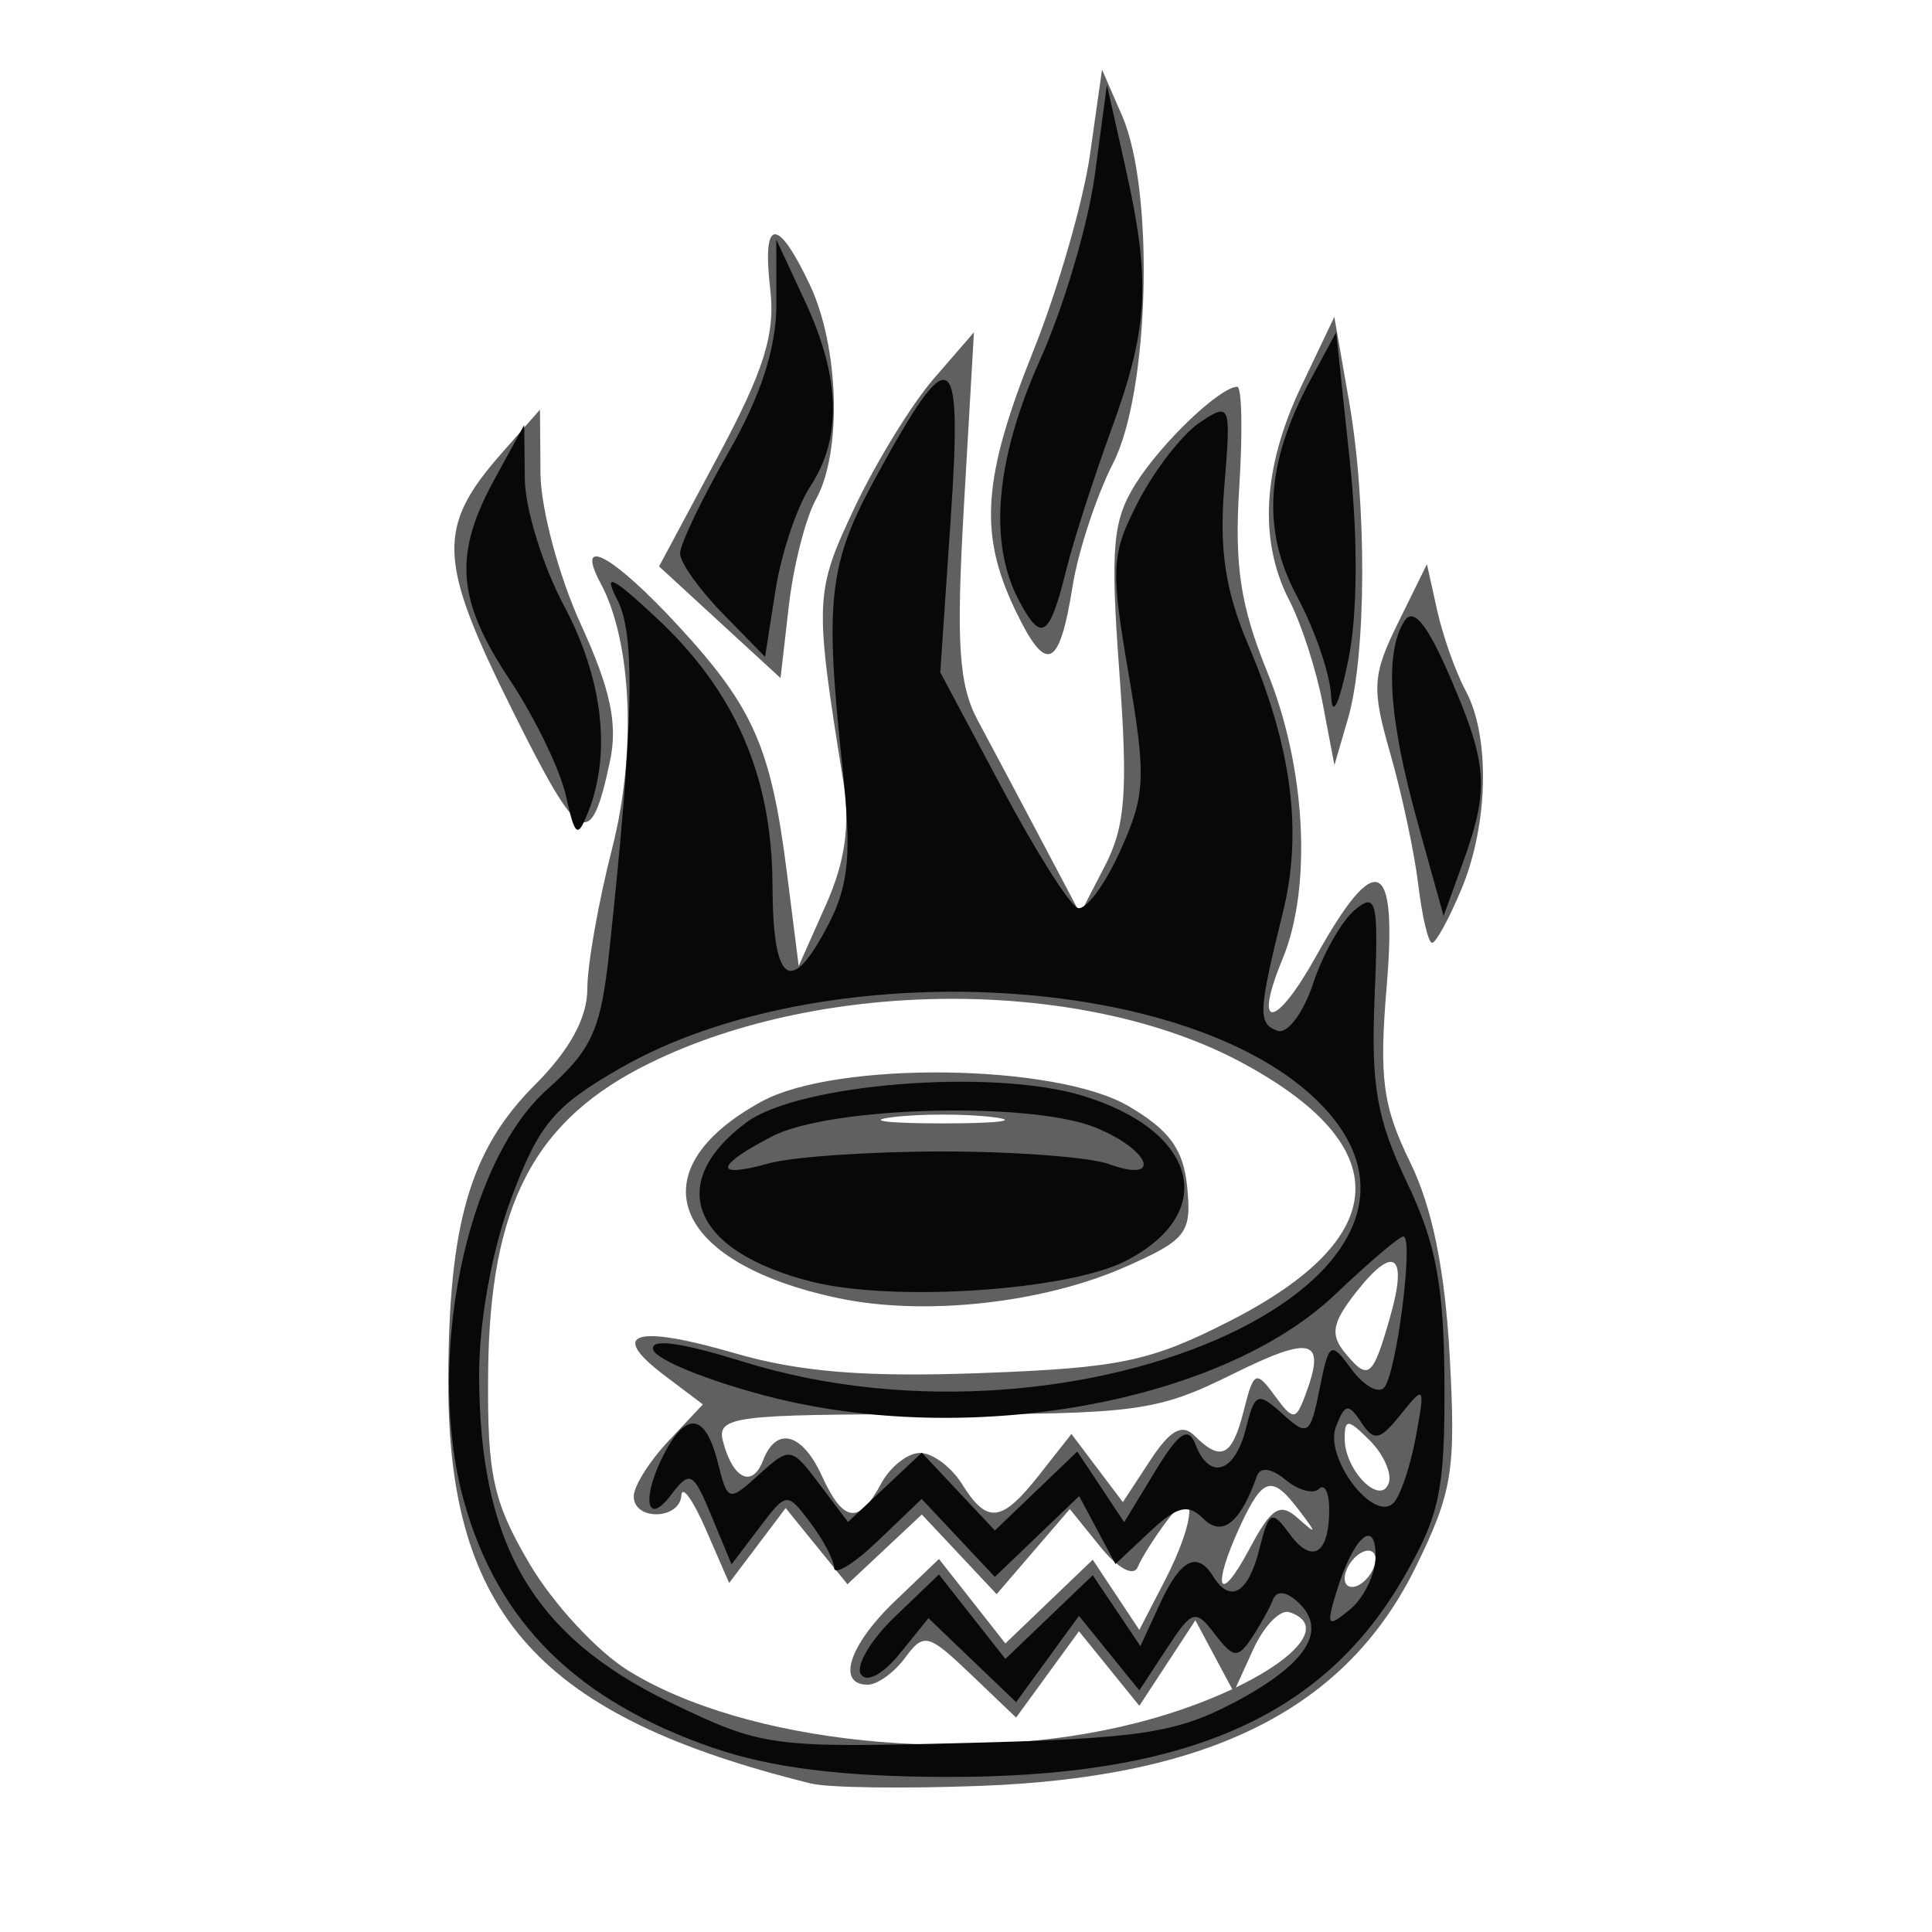
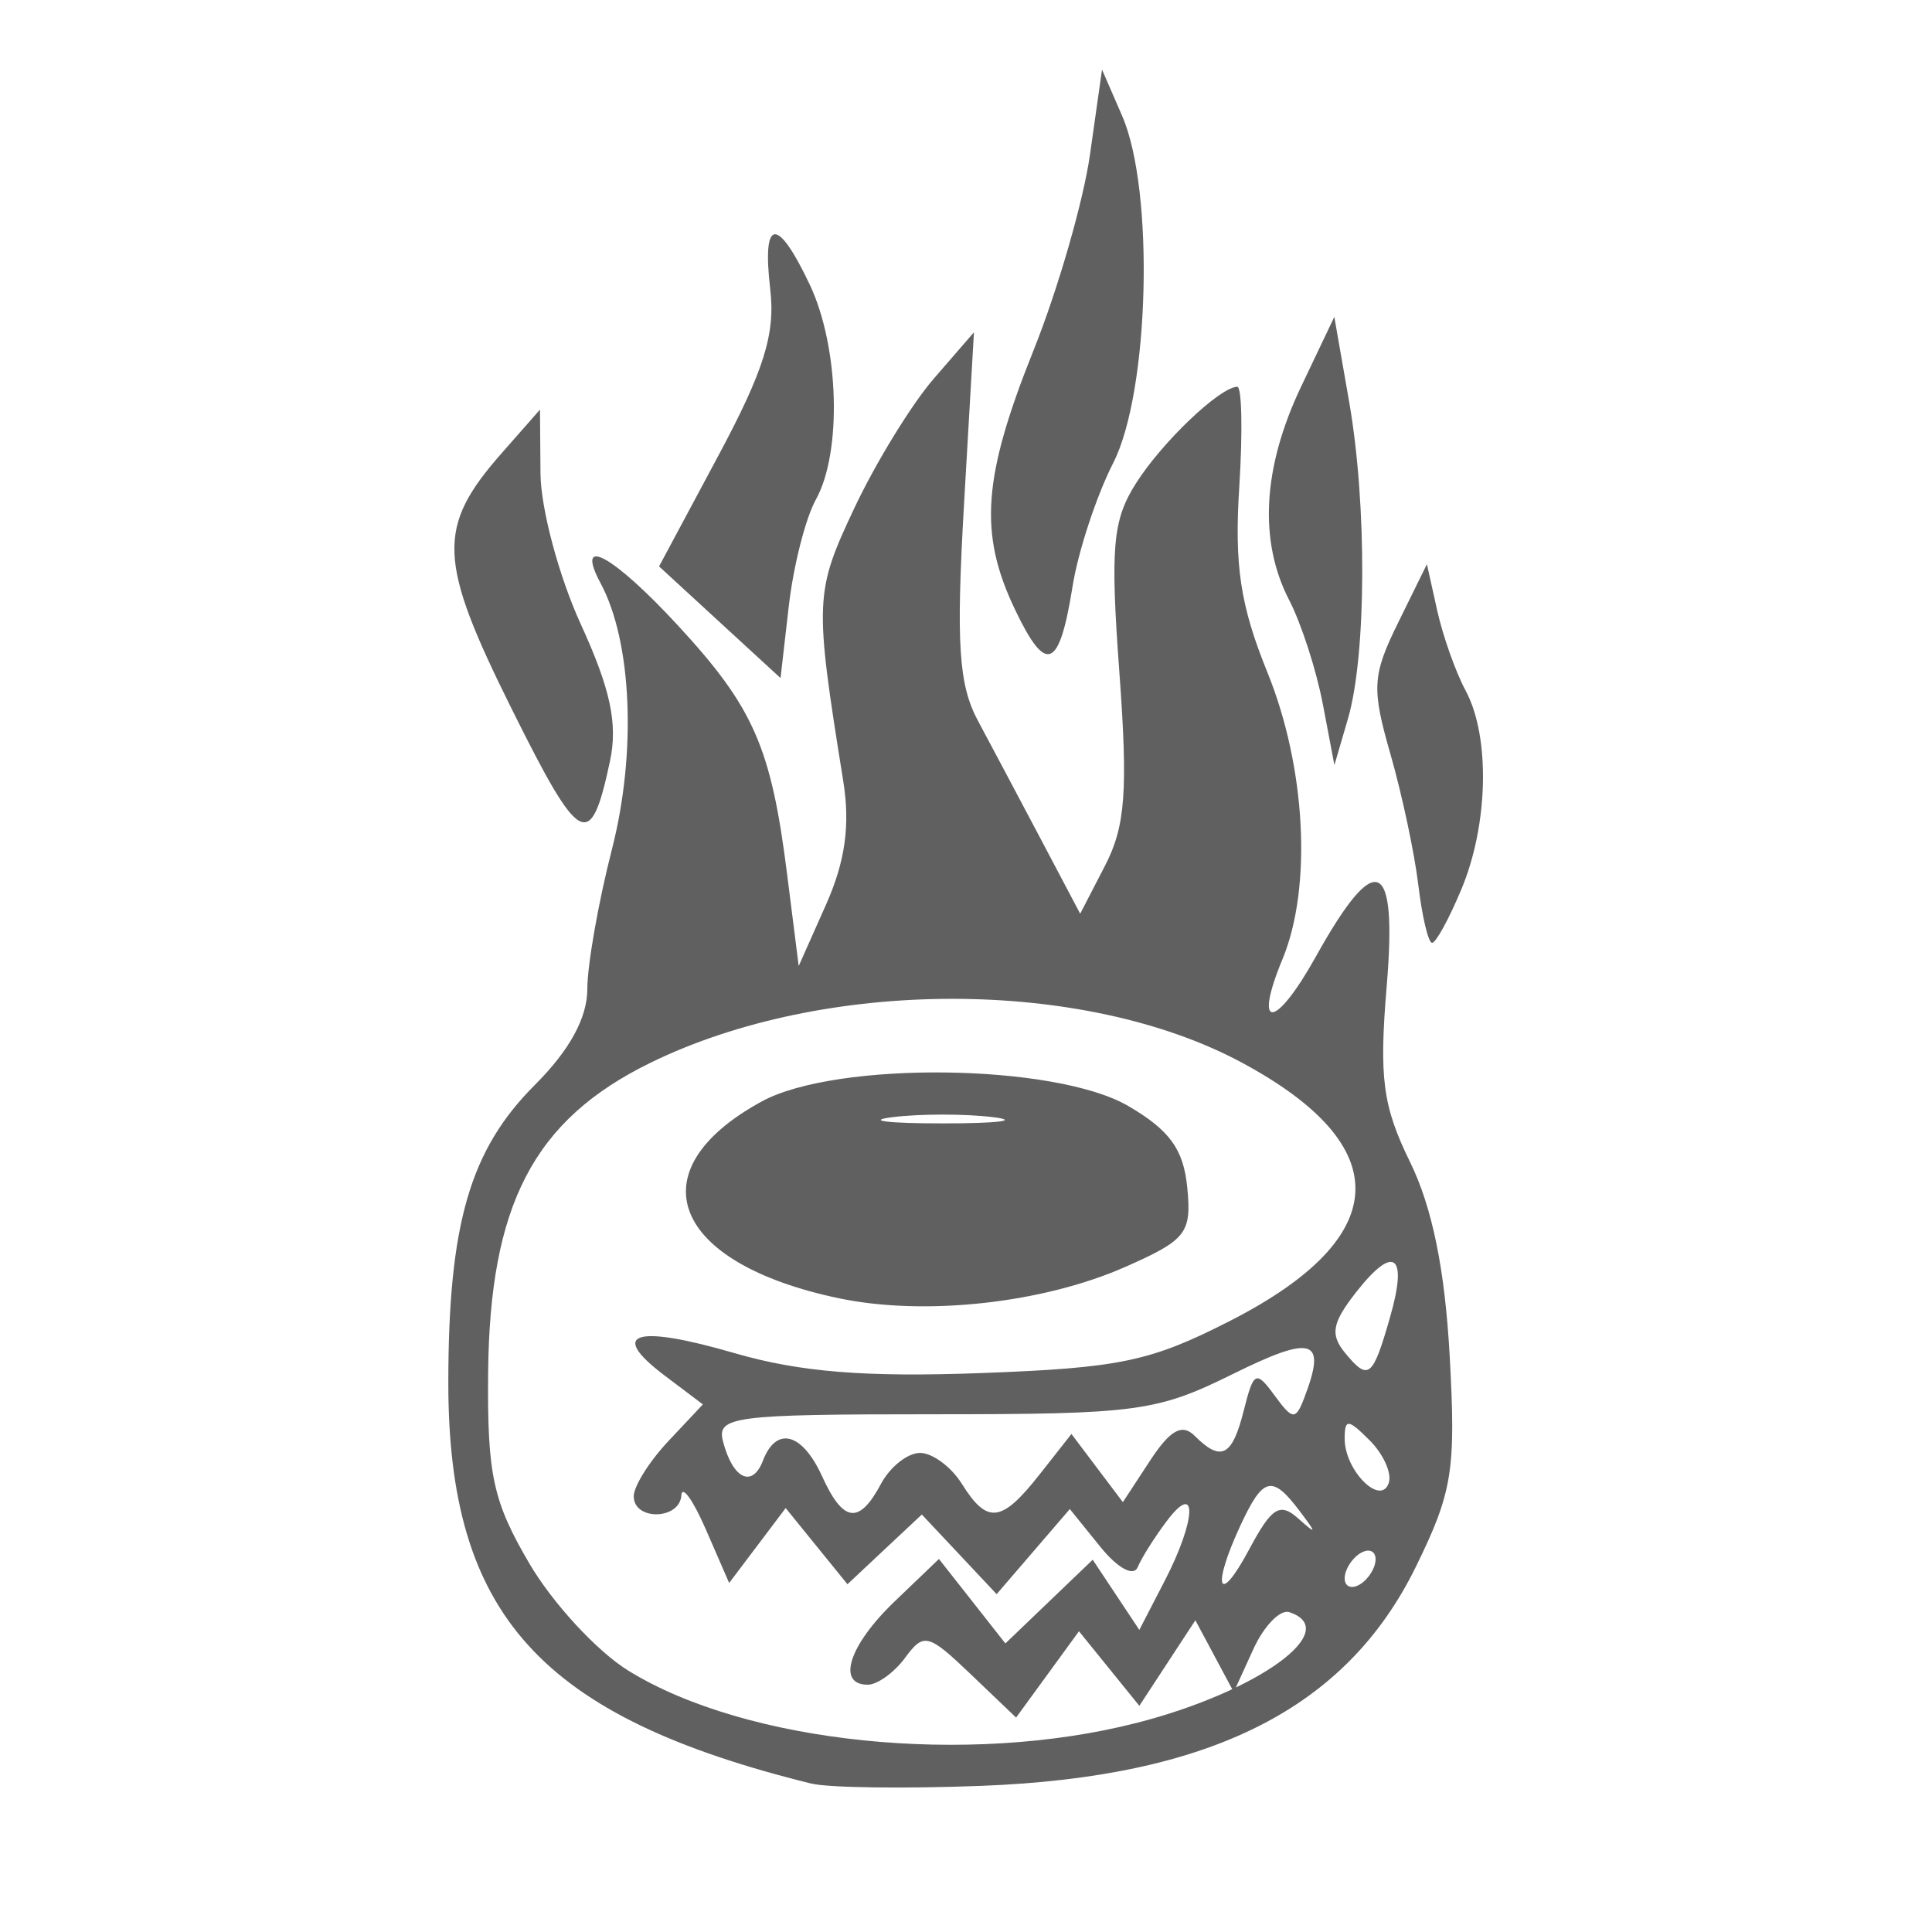
<svg xmlns="http://www.w3.org/2000/svg" viewBox="0 0 125 125">
  <path d="M52.5 115.4c-17.544-4.33-23.505-10.91-23.494-25.966.007-10.249 1.401-15.041 5.597-19.237C36.859 67.941 38 65.853 38 63.981c0-1.55.717-5.617 1.593-9.037 1.6-6.248 1.298-13.411-.727-17.194-1.72-3.215.804-1.832 5.034 2.758 4.857 5.268 5.988 7.847 7.018 15.992l.758 6 1.765-3.965c1.246-2.799 1.574-5.15 1.117-8-1.876-11.685-1.854-12.213.73-17.687 1.39-2.942 3.698-6.699 5.127-8.349l2.599-3-.642 11.127c-.519 9.008-.348 11.674.897 14 .846 1.58 2.681 5.037 4.079 7.682l2.54 4.809 1.612-3.118c1.315-2.543 1.485-4.85.921-12.529-.59-8.047-.436-9.814 1.07-12.19 1.683-2.662 5.403-6.212 6.556-6.259.301-.012.361 2.903.134 6.477-.325 5.099.067 7.685 1.818 11.998 2.494 6.144 2.904 13.907.982 18.55-1.937 4.675-.47 4.563 2.161-.165 3.888-6.984 5.275-6.4 4.577 1.925-.499 5.954-.258 7.762 1.515 11.385 1.432 2.927 2.253 6.946 2.561 12.543.407 7.387.183 8.79-2.181 13.62-4.5 9.19-13.264 13.62-28.114 14.19-4.95.19-9.9.124-11-.147zm21.04-3.928c7.867-2.016 13.366-6.003 9.882-7.164-.592-.198-1.644.884-2.337 2.405l-1.26 2.764-1.242-2.322-1.243-2.323-1.813 2.767-1.812 2.767-1.953-2.412-1.953-2.412-2.034 2.792-2.034 2.792-2.945-2.813c-2.741-2.619-3.033-2.692-4.23-1.063-.708.963-1.8 1.75-2.426 1.75-2.034 0-1.208-2.56 1.735-5.38l2.874-2.754 2.15 2.732 2.148 2.732 2.826-2.708 2.826-2.708 1.507 2.27 1.508 2.27 1.643-3.177c2.044-3.953 2.141-6.52.147-3.885-.787 1.04-1.64 2.39-1.894 3-.266.638-1.296.077-2.428-1.324l-1.965-2.432-2.368 2.753-2.367 2.753-2.42-2.577-2.421-2.576-2.406 2.255-2.405 2.256-1.999-2.464-1.999-2.465-1.828 2.424-1.828 2.423-1.506-3.459c-.827-1.904-1.542-2.899-1.586-2.21-.104 1.591-3.082 1.653-3.082.063 0-.652 1.006-2.257 2.237-3.567l2.237-2.381-2.472-1.865c-3.675-2.772-1.94-3.33 4.52-1.452 4.218 1.226 8.445 1.568 15.967 1.29 8.984-.333 10.948-.746 16.12-3.391 10.51-5.374 10.78-11.283.764-16.68-10.25-5.524-27.032-5.522-38.308.004-7.538 3.694-10.395 9.178-10.486 20.128-.055 6.542.317 8.25 2.67 12.263 1.502 2.564 4.382 5.682 6.398 6.928 7.625 4.713 21.95 6.186 32.892 3.381zM54.297 84.002c-10.853-2.266-13.214-8.26-5.017-12.736 4.828-2.638 18.999-2.463 23.72.293 2.677 1.562 3.574 2.802 3.815 5.27.289 2.953-.054 3.393-4 5.136-5.334 2.357-12.964 3.196-18.519 2.037zM64.25 72.28c-1.788-.222-4.713-.222-6.5 0s-.325.403 3.25.403 5.037-.182 3.25-.404zm19.736 25.957c1.212 1.082 1.226 1.012.094-.484-1.78-2.353-2.36-2.208-3.83.957-1.88 4.05-1.42 5.27.576 1.527 1.446-2.712 1.983-3.051 3.16-2zM89 100.883c0-.55-.45-.722-1-.382s-1 1.068-1 1.618.45.721 1 .382 1-1.069 1-1.619zm-32-4.88c.589-1.1 1.726-2 2.527-2 .8 0 2.018.9 2.705 2 1.646 2.636 2.568 2.524 5.035-.613l2.055-2.612 1.663 2.205 1.664 2.205 1.769-2.7c1.293-1.973 2.066-2.401 2.875-1.592 1.713 1.712 2.432 1.34 3.18-1.642.637-2.535.791-2.61 1.99-.97 1.168 1.596 1.364 1.613 1.919.166 1.473-3.838.596-4.13-4.631-1.545-4.902 2.425-6.184 2.597-19.341 2.597-12.975 0-14.054.14-13.63 1.766.636 2.428 1.895 3.027 2.585 1.229.861-2.244 2.54-1.802 3.818 1.006 1.377 3.022 2.397 3.155 3.818.5zm31.616-2.812C87.218 91.79 87 91.778 87 93.089c0 2.054 2.34 4.394 2.854 2.853.208-.625-.35-1.863-1.238-2.752zm1.323-7.977c1.161-4.047.259-4.732-2.169-1.646-1.594 2.027-1.73 2.778-.724 3.99 1.496 1.804 1.767 1.585 2.893-2.344zm1.824-27.962c-.245-2.062-1.058-5.874-1.804-8.47-1.224-4.257-1.175-5.091.502-8.5l1.86-3.78.666 3c.367 1.65 1.194 3.983 1.84 5.184 1.597 2.973 1.476 8.657-.275 12.848-.797 1.907-1.65 3.468-1.895 3.468s-.647-1.688-.893-3.75zM33.127 45.908c-4.816-9.675-4.898-11.78-.65-16.609l2.46-2.797.032 4.13c.017 2.27 1.191 6.662 2.61 9.758 1.927 4.212 2.402 6.447 1.884 8.871-1.254 5.874-1.919 5.522-6.336-3.353zm52.455-.37c-.414-2.182-1.39-5.198-2.168-6.702-1.989-3.847-1.724-8.59.773-13.834l2.143-4.5.961 5.5c1.159 6.633 1.121 16.39-.079 20.5l-.876 3-.753-3.965zm-39.012-5.28l-3.929-3.612 3.812-7.119c2.984-5.572 3.72-7.924 3.38-10.822-.539-4.62.449-4.736 2.553-.301 1.909 4.022 2.106 10.844.402 13.915-.667 1.201-1.454 4.292-1.75 6.868L50.5 43.87l-3.93-3.612zm19.094-.833c-2.346-4.92-2.086-8.538 1.208-16.765 1.58-3.946 3.223-9.646 3.651-12.667l.778-5.49 1.304 3c2.1 4.828 1.764 17.855-.579 22.447-1.085 2.128-2.269 5.72-2.63 7.983-.863 5.394-1.71 5.733-3.731 1.493z" fill="#606060" />
-   <path d="M46.148 113.09c-8.833-3.05-13.951-8.116-16.132-15.969-2.51-9.038.095-21.924 5.385-26.632 2.912-2.592 3.476-3.852 4.026-9 1.564-14.635 1.697-20.391.524-22.662-.942-1.825-.393-1.571 2.546 1.173 5.078 4.743 7.455 10.222 7.482 17.25.024 6.463 1.18 7.277 3.624 2.551 1.333-2.578 1.507-4.566.896-10.25-1.15-10.689-.88-13.079 2.098-18.55 4.965-9.123 5.684-8.75 4.915 2.549l-.677 9.95 3.98 7.466c2.188 4.106 4.401 7.606 4.918 7.779.516.172 1.753-1.493 2.748-3.7 1.634-3.623 1.685-4.732.534-11.465-1.175-6.869-1.124-7.746.658-11.18 1.064-2.05 2.848-4.333 3.964-5.074 1.973-1.31 2.017-1.192 1.574 4.161-.339 4.078.067 6.745 1.56 10.261 2.818 6.64 3.52 12.082 2.23 17.291-1.595 6.44-1.63 7.2-.345 7.655.636.225 1.671-1.153 2.302-3.062.63-1.91 1.85-4.056 2.71-4.77 1.398-1.161 1.533-.558 1.268 5.67-.242 5.688.143 7.887 2.092 11.968 1.886 3.948 2.397 6.683 2.427 13 .034 7-.311 8.597-2.763 12.772-5.235 8.918-14.164 12.748-29.6 12.695-6.659-.022-11.227-.597-14.943-1.88zm33.651-2.91c4.725-2.491 6.141-4.677 4.21-6.494-.785-.737-1.406-.806-1.65-.182-.215.55-.842 1.675-1.394 2.5-.876 1.31-1.174 1.276-2.357-.268-1.266-1.653-1.47-1.592-3.124.932l-1.77 2.701-1.952-2.412-1.953-2.411-2.034 2.792-2.033 2.792-2.836-2.717-2.836-2.717-1.875 2.316c-1.075 1.328-2.142 1.885-2.5 1.307-.343-.555.654-2.233 2.216-3.73l2.839-2.72 2.148 2.732 2.15 2.732 2.825-2.708 2.826-2.707 1.542 2.293 1.542 2.292 1.27-2.75c1.329-2.88 2.41-3.429 3.447-1.75 1.091 1.765 2.265 1.075 2.973-1.748.628-2.501.805-2.593 1.958-1.016C84.89 101.233 86 100.563 86 97.67c0-1.1-.296-1.704-.658-1.342-.362.362-1.335.1-2.163-.583-.922-.762-1.64-.855-1.858-.242-1.076 3.043-2.249 3.972-3.472 2.749-.98-.98-1.694-.804-3.457.852l-2.221 2.087-1.175-2.196L69.82 96.8l-2.726 2.612-2.727 2.612L62 99.504l-2.368-2.521-2.816 2.698c-1.548 1.484-2.83 2.276-2.847 1.76-.017-.52-.715-1.84-1.55-2.94-1.506-1.983-1.532-1.98-3.303.357l-1.785 2.356-1.293-3.123c-1.193-2.879-1.398-2.984-2.634-1.356-1.635 2.154-1.908.077-.369-2.8 1.425-2.66 2.626-2.421 3.404.678.642 2.557.699 2.574 2.685.776 1.98-1.791 2.075-1.776 3.886.625l1.856 2.461 2.388-2.242 2.387-2.243 2.364 2.516 2.364 2.516 2.665-2.553 2.665-2.554 1.518 2.286 1.517 2.286 2.005-3.297c1.531-2.518 2.146-2.93 2.602-1.743.905 2.36 2.544 1.86 3.26-.992.59-2.353.772-2.427 2.387-.965 1.624 1.47 1.793 1.354 2.39-1.63.609-3.042.717-3.11 2.05-1.287.775 1.059 1.723 1.61 2.108 1.226.807-.806 1.96-9.798 1.258-9.798-.257 0-2.242 1.688-4.41 3.75-7.411 7.047-23.798 9.969-36.812 6.563-3.81-.997-7.098-2.336-7.304-2.975-.246-.763 1.735-.505 5.768.75 22.024 6.855 49.159-5.697 36.957-17.096-8.79-8.21-32.026-9.212-44.776-1.93-4.362 2.491-5.337 3.645-7.134 8.45C31.85 80.804 31 85.447 31 88.888c0 11.03 3.463 16.973 12.398 21.274 5.938 2.859 6.45 2.929 19.102 2.608 11.185-.283 13.6-.645 17.299-2.595zM52.55 82.934c-7.75-1.939-9.571-6.36-4.25-10.319 3.356-2.496 15.818-3.497 21.677-1.742 7.497 2.246 8.929 7.57 2.877 10.7-3.726 1.926-15.02 2.683-20.304 1.36zM61 74.5c4.675 0 9.513.368 10.75.817 3.461 1.258 2.712-.883-.82-2.346-4.174-1.73-17.22-1.39-20.963.546-3.72 1.924-3.824 2.76-.217 1.752 1.512-.423 6.575-.77 11.25-.77zm28 26.178c0-2.536-1.466-1.196-2.532 2.315-.677 2.23-.584 2.349.888 1.127.904-.75 1.644-2.3 1.644-3.44zm2.603-7.709c.611-3.31.568-3.378-.962-1.469-1.366 1.705-1.746 1.783-2.568.529-.826-1.26-1.063-1.219-1.64.287-.766 1.994 2.43 6.221 3.725 4.927.442-.443 1.093-2.366 1.445-4.274zm.098-39.822c-1.857-6.678-2.13-10.92-.837-12.962.582-.917 1.484.197 2.985 3.686 2.42 5.624 2.52 7.187.776 12.01L93.4 59.263l-1.7-6.117zm-55.091-1.68c-.37-1.668-2.007-5.043-3.638-7.5-3.428-5.167-3.646-8.086-.973-12.969l1.917-3.5.041 3.508c.023 1.93 1.167 5.621 2.542 8.204 2.494 4.685 3.064 9.501 1.571 13.288-.7 1.777-.863 1.662-1.46-1.032zm49.508-6.484c-.065-1.383-1.055-4.263-2.201-6.4-2.306-4.304-2.031-8.636.893-14.05l1.639-3.035.878 8.28c.547 5.156.507 10.058-.106 13-.597 2.861-1.032 3.73-1.103 2.206zM46.75 39.684C45.238 38.137 44 36.392 44 35.806c0-.586 1.402-3.517 3.116-6.513 2.125-3.714 3.116-6.776 3.114-9.621l-.004-4.174 1.86 4c2.292 4.927 2.403 8.823.34 11.972-.866 1.32-1.879 4.342-2.25 6.714l-.677 4.313-2.75-2.813zm19.198-.784c-2.02-3.772-1.553-9.165 1.352-15.638 1.516-3.377 3.107-8.756 3.536-11.953l.78-5.812 1.192 5.3c1.662 7.39 1.503 10.396-.898 16.975-1.149 3.15-2.46 7.224-2.912 9.055-1.094 4.424-1.606 4.772-3.05 2.073z" fill="#080808" />
</svg>